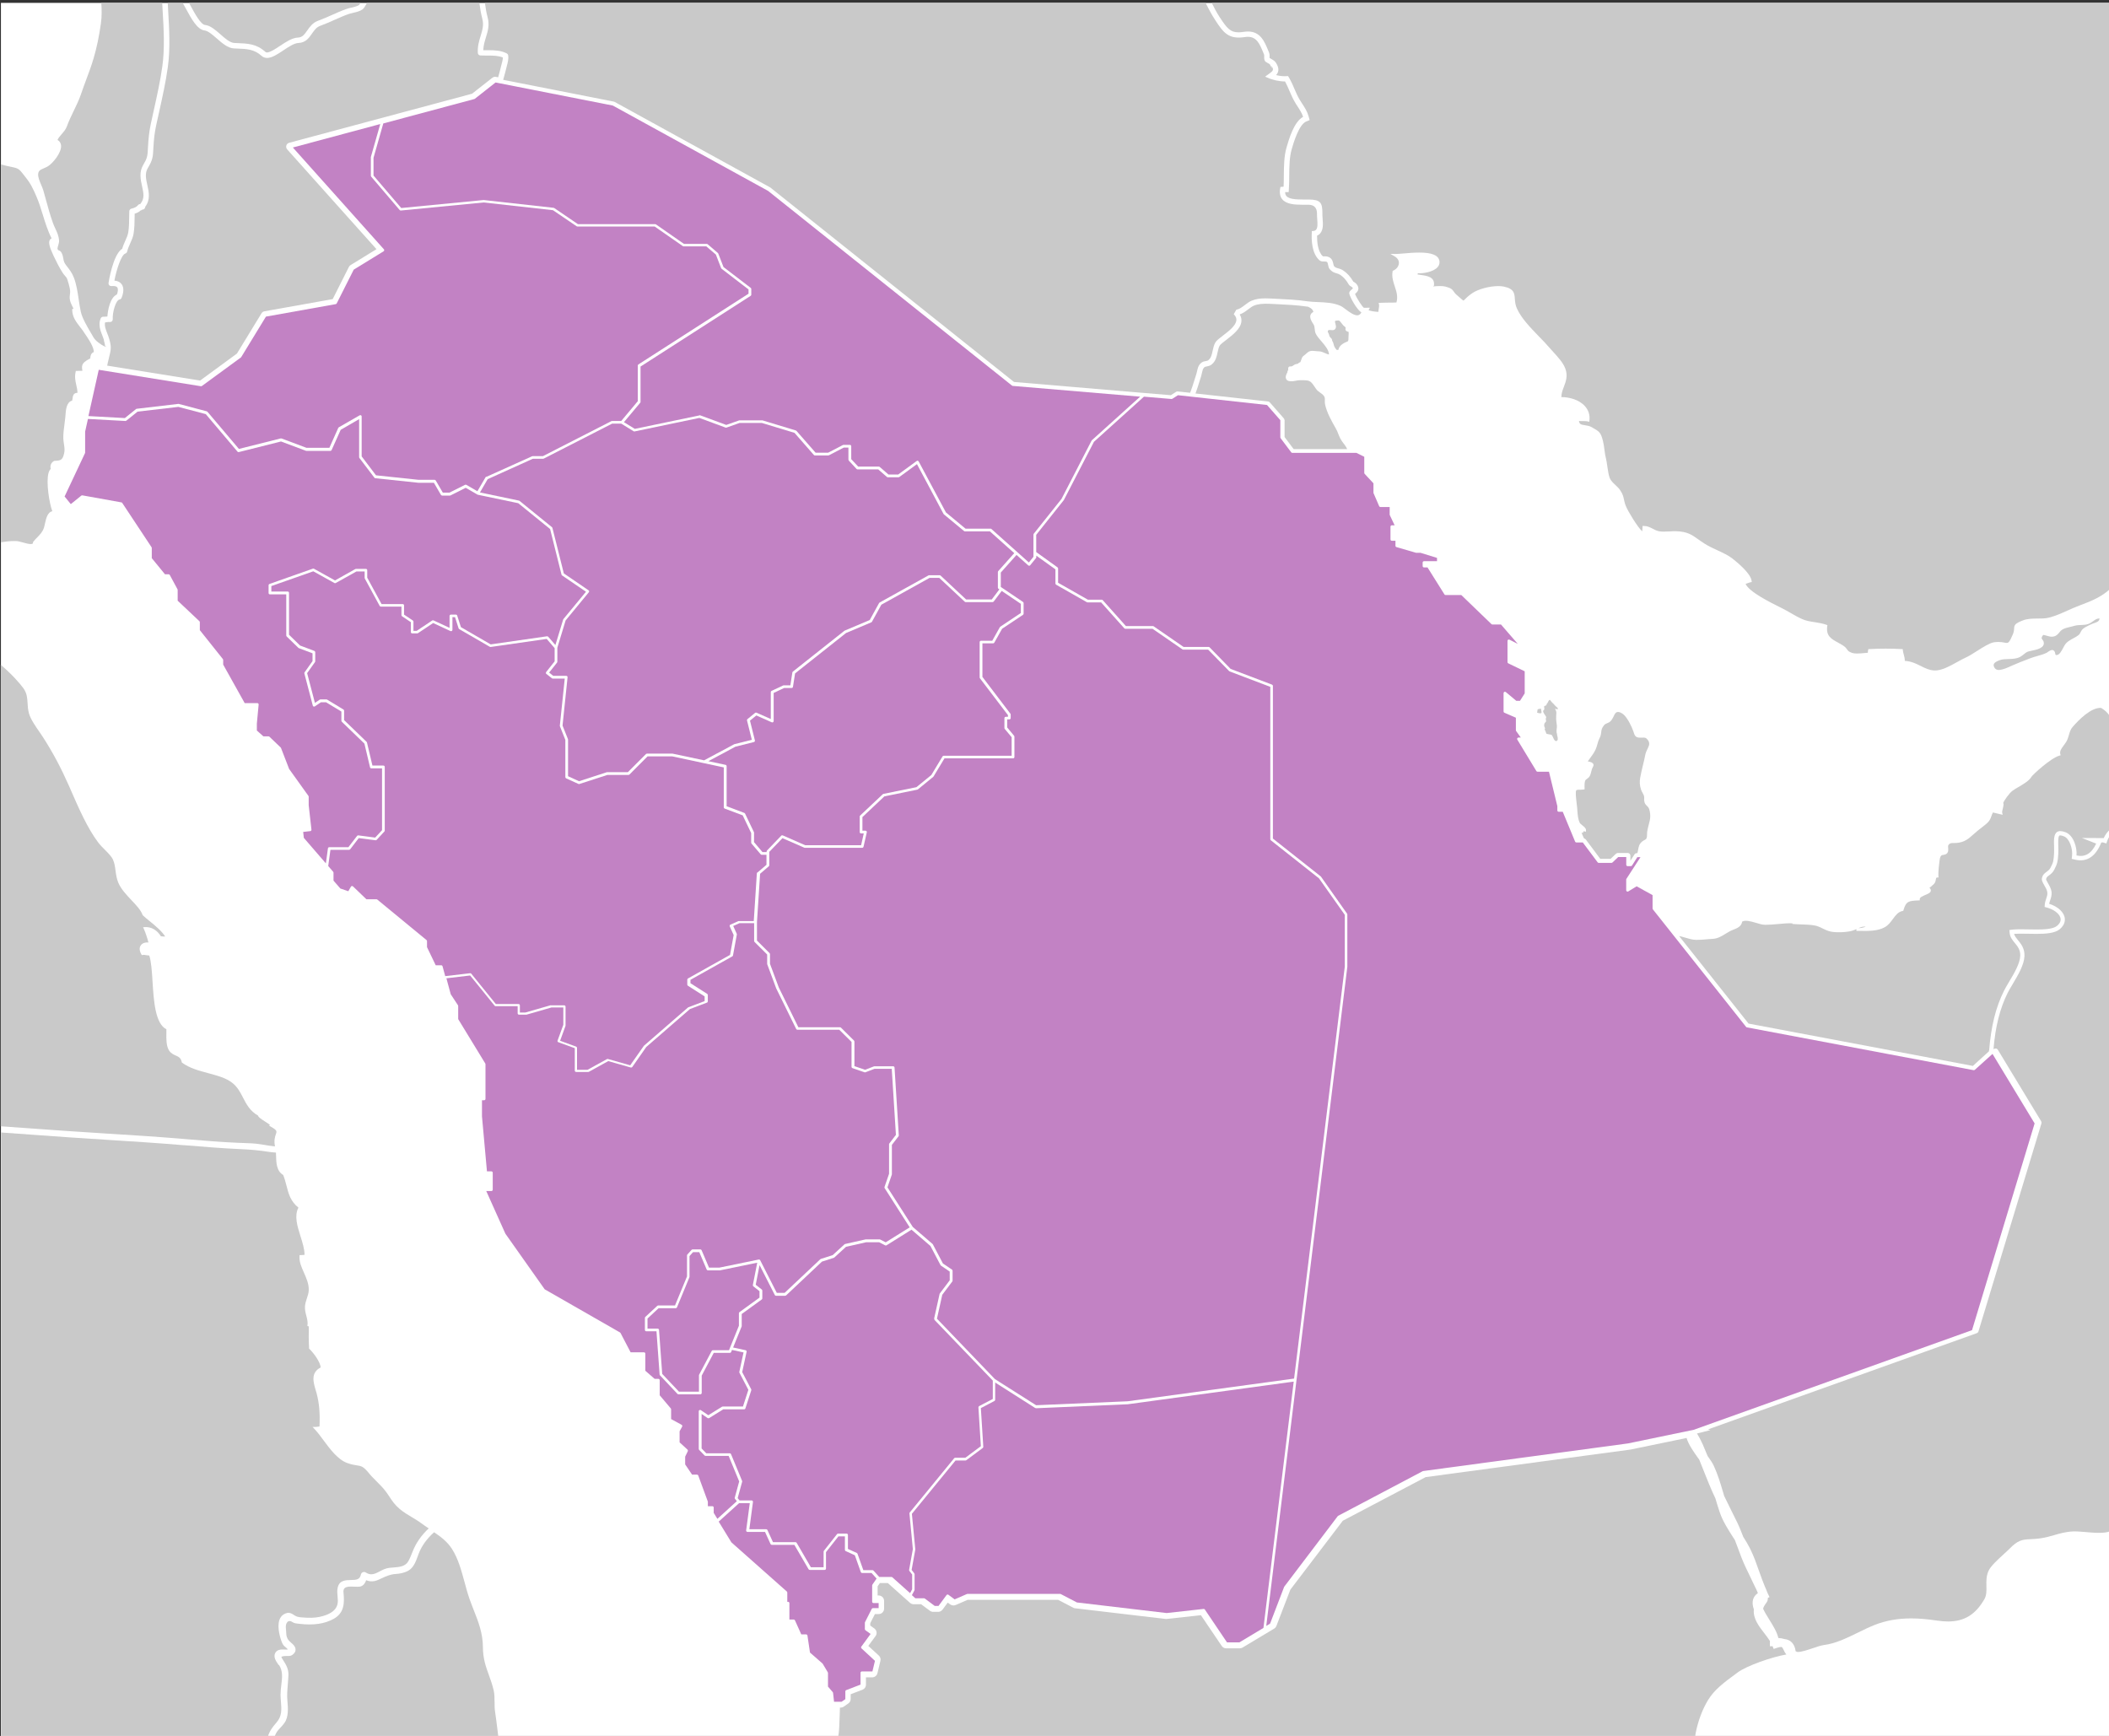
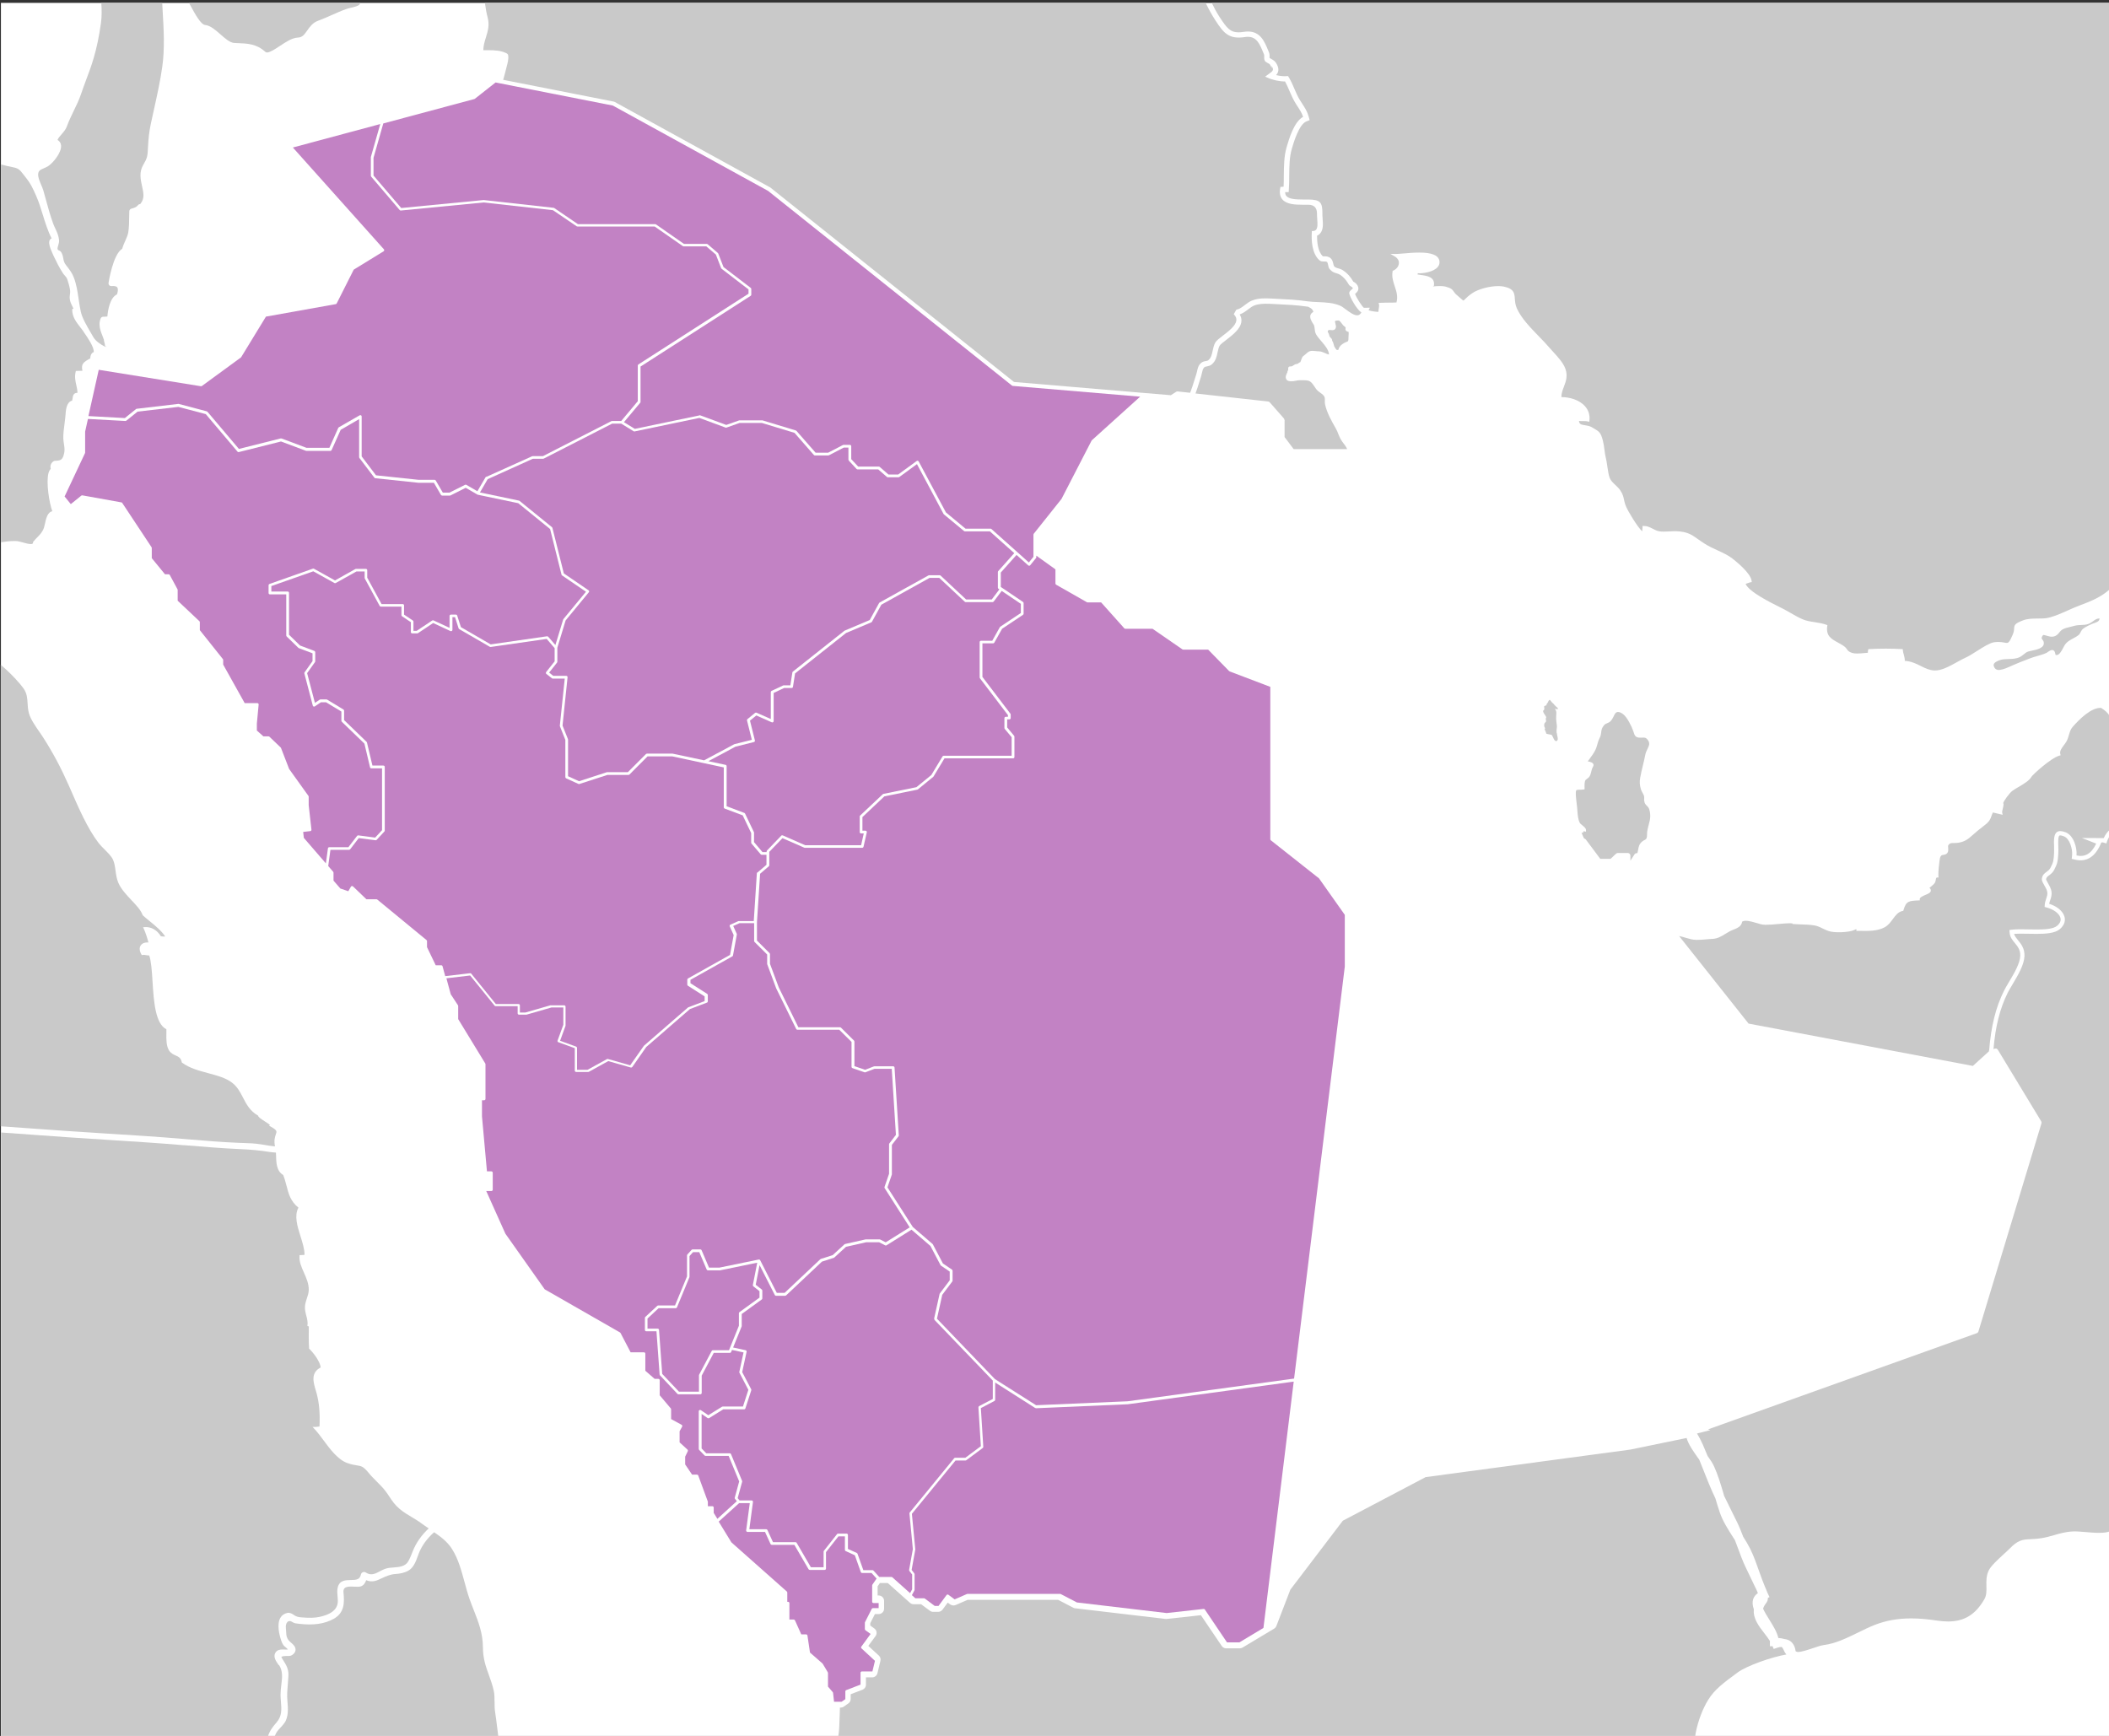
<svg xmlns="http://www.w3.org/2000/svg" id="Layer_1" data-name="Layer 1" viewBox="0 0 390.17 321.18">
  <rect x="0" y="0" width="390.17" height="321.18" fill="#333333" stroke="none" />
  <defs>
    <style>      .cls-1 {        fill: #1d649e;      }      .cls-2 {        fill: #c282c4;      }      .cls-3 {        fill: #c9c9c9;      }      .cls-4 {        fill: #fff;      }    </style>
  </defs>
  <rect class="cls-4" x=".17" y=".53" width="390.17" height="320.87" />
  <g>
    <path class="cls-2" d="M132.96,281.52l2.35,3.84,10.26,9.1c.05.05.08.12.08.19v1.71h.14c.14,0,.25.11.25.25v3.03h.8c.1,0,.19.06.23.15l1.17,2.6h.89c.12,0,.23.09.25.21l.47,3.15,2.3,2.01s.04.04.05.06l.94,1.57s.04.08.04.13v2.53l.88,1.02s.05.09.06.14l.18,1.64h1.4l.69-.48v-1.44c0-.1.06-.2.16-.23l2.65-1.02v-2.19c0-.14.11-.25.25-.25h1.95l.47-1.96-2.49-2.3c-.09-.09-.11-.23-.03-.33l1.71-2.34-.96-.7c-.06-.05-.1-.12-.1-.2v-1.18s0-.08.03-.11l1.24-2.45c.04-.08.13-.14.22-.14h1.06v-.94h-.95c-.14,0-.25-.11-.25-.25v-3.01c0-.05.02-.1.04-.14l.78-1.13-.93-1.03h-1.75c-.11,0-.2-.07-.24-.17l-1.1-3.11-1.69-.77c-.09-.04-.15-.13-.15-.23v-2.5h-1.2l-2.3,2.92v3.04c0,.14-.11.25-.25.25h-2.75c-.09,0-.17-.05-.22-.12l-2.63-4.52h-4.18c-.1,0-.19-.06-.23-.15l-1.02-2.24h-3.24c-.07,0-.14-.03-.19-.09-.05-.05-.07-.13-.06-.2l.67-5.04h-1.97l-3.06,2.77-.72.65Z" />
    <path class="cls-2" d="M172.8,244.02l1.02-4.6s.02-.07.04-.1l1.84-2.44v-1.62l-1.62-1.1s-.06-.05-.08-.09l-1.87-3.55-3.5-3.01-4.62,2.89c-.07.05-.17.05-.25.01l-1.11-.57h-2.43l-3.71.84-2.17,1.99s-.06.04-.09.05l-2.19.7-6.63,6.25s-.11.07-.17.07h-1.7c-.09,0-.18-.05-.22-.14l-2.82-5.54-.71,3.64,1.12.88c.06.05.1.12.1.2v1.44c0,.08-.04.16-.1.2l-3.71,2.69v2.23s0,.06-.02.09l-1.57,3.88,2.3.5c.06.01.12.05.16.11.04.06.05.12.03.19l-.81,3.75,1.66,3.17c.03.06.04.13.02.19l-1.09,3.36c-.03.1-.13.17-.24.17h-3.86l-2.61,1.62c-.08.05-.19.05-.27,0l-1.12-.77v6.39l.86.89h4.35c.1,0,.19.06.23.15l2.05,4.96c.02.05.02.11.01.16l-.83,3.03.34.42h2.24c.07,0,.14.03.19.09.05.05.07.13.06.2l-.67,5.04h3.12c.1,0,.19.06.23.15l1.02,2.24h4.16c.09,0,.17.05.22.12l2.63,4.52h2.36v-2.88c0-.06.02-.11.05-.15l2.43-3.09c.05-.06.12-.1.2-.1h1.57c.14,0,.25.11.25.25v2.59l1.64.74c.06.03.11.08.13.14l1.08,3.04h1.68c.07,0,.14.03.19.08l1.07,1.18h2.25c.06,0,.12.02.17.06l3.29,2.94.38-.72v-2.73l-.51-.66c-.04-.06-.06-.13-.05-.2l.69-3.83-.63-6.61c0-.07.01-.13.06-.18l8.21-10.03c.05-.06.12-.09.19-.09h1.88l2.87-2.14-.45-7.18c0-.1.05-.19.13-.24l2.53-1.32v-3.4l-10.75-11.19c-.06-.06-.08-.15-.06-.23Z" />
    <path class="cls-1" d="M156.8,286.57l1.64.74c.06.03.11.08.13.14-.02-.06-.07-.12-.13-.14l-1.64-.74Z" />
    <path class="cls-2" d="M191.6,260.51h-.01s-.09-.01-.13-.04l-7.35-4.68v3.19c0,.09-.05.18-.13.22l-2.52,1.32.45,7.16c0,.08-.03.17-.1.22l-3.05,2.27s-.1.05-.15.05h-1.84l-8.07,9.86.63,6.55s0,.05,0,.07l-.68,3.76.5.64s.05.1.05.15v2.88s-.01.08-.03.12l-.47.88.64.58h1.61c.05,0,.11.02.15.05l1.82,1.36h.71l1.48-2.01c.08-.11.24-.13.35-.05l1.15.85,2.27-.99s.07-.02.1-.02h17.15s.08,0,.12.03l2.98,1.55,16.6,1.96,6.84-.76c.1-.01.18.03.23.11l4.1,6.08h2.29l4.45-2.68,1.41-11.48,4.19-34.09-30.69,4.19-17.03.74Z" />
-     <path class="cls-2" d="M195.75,105.22v2.6l5.51,3.13h2.55c.07,0,.14.03.19.08l4.29,4.8h4.99c.05,0,.1.02.14.04l5.54,3.82h4.64c.07,0,.13.03.18.08l3.89,3.99,7.66,2.91c.1.04.16.13.16.23v28.25l8.84,6.99s.04.03.05.05l4.83,6.85s.05.09.05.14v9.69l-9.4,76.44-4.29,34.88-1.31,10.63.71-.43,2.59-6.77s.02-.04.03-.06l9.89-13.04s.05-.05.08-.07l15.63-8.25s.05-.02.08-.03l37.89-5.11,12.17-2.52,51.5-18.44,11.58-38.25-7.79-12.86-3.28,2.95c-.06.05-.14.07-.21.06l-41.95-7.92c-.06-.01-.11-.04-.15-.09l-17.25-21.75s-.05-.1-.05-.16v-2.47l-2.95-1.63-1.55.95c-.08.05-.17.05-.25,0-.08-.04-.13-.13-.13-.22v-1.97s.01-.1.04-.14l2.6-4.01h-.58l-.98,1.54c-.05.07-.13.12-.21.12h-.61c-.14,0-.25-.11-.25-.25v-1.43h-1.49l-1.07,1.01s-.11.07-.17.07h-2.36c-.08,0-.15-.04-.2-.1l-2.75-3.68h-1.19c-.1,0-.19-.06-.23-.15l-2.29-5.53h-.75c-.14,0-.25-.11-.25-.25v-.79l-1.55-6.37h-2.12c-.09,0-.17-.05-.21-.12l-3.53-5.82c-.05-.08-.05-.17,0-.25.04-.08.13-.13.22-.13h.43l-.86-1.2s-.05-.09-.05-.15v-2.32l-2.13-.92c-.09-.04-.15-.13-.15-.23v-3.4c0-.1.06-.19.14-.23.09-.04.19-.03.27.03l1.94,1.62h.69l.87-1.37v-4.09l-3.04-1.47c-.09-.04-.14-.13-.14-.23v-3.93c0-.09.04-.17.12-.21.07-.05.17-.05.24-.01l1.55.79-3.12-3.6h-1.59c-.06,0-.13-.02-.17-.07l-5.58-5.38h-2.91c-.09,0-.17-.04-.21-.12l-3.13-4.99h-.65c-.14,0-.25-.11-.25-.25v-.65c0-.14.11-.25.25-.25h2.41v-.61l-3.04-.94h-.75s-.05,0-.07,0l-3.65-1.06c-.11-.03-.18-.13-.18-.24v-.93h-.67c-.14,0-.25-.11-.25-.25v-2.36c0-.14.11-.25.25-.25h.52l-.9-1.89s-.02-.07-.02-.11v-1.38h-1.71c-.1,0-.19-.06-.23-.15l-1.04-2.41s-.02-.06-.02-.1v-1.73l-1.63-1.75s-.07-.11-.07-.17v-2.99l-1.45-.72h-11.86c-.08,0-.15-.04-.2-.1l-1.97-2.62s-.05-.1-.05-.15v-3.18l-2.46-2.81-16.48-1.81-1.03.66s-.1.04-.16.04l-5.1-.43-9.25,8.35-5.57,10.78-5.11,6.43v3.19l3.94,2.83c.07.05.1.12.1.2Z" />
    <polygon class="cls-1" points="239.85 255.33 235.56 290.21 239.85 255.32 239.85 255.33" />
    <path class="cls-2" d="M129.39,76.83s.09,0,.14.01l4.83,1.78,2.38-.84s.05-.01.08-.01h4.19s.05,0,.07.01l6.14,1.86s.08.04.12.07l3.55,4.05h2.31l2.73-1.42s.08-.03.12-.03h1.18c.14,0,.25.11.25.25v2.39l1.29,1.38h3.82c.06,0,.12.02.16.06l1.61,1.4h1.81l3.42-2.5c.06-.04.13-.06.2-.04.07.02.13.06.17.13l5.04,9.43,3.62,3h4.62c.06,0,.12.02.17.06l4.77,4.26,2.16,1.94.85-1.05v-4.1c0-.06.02-.11.05-.16l5.14-6.45,5.56-10.78s.03-.05.05-.07l8.94-8.07-23.57-1.99s-.1-.02-.13-.05l-45.13-36.03-28.73-15.79-21.69-4.27-3.82,3.01s-.06.04-.09.05l-16.86,4.52-1.81,6.36v3.28l5.13,6.01,15.25-1.48,12.94,1.44s.08.02.11.04l4.38,2.98h14.29c.05,0,.1.02.14.04l5.2,3.62h4.22c.06,0,.12.02.16.06l1.89,1.62s.06.06.07.1l.97,2.5,5.04,3.86c.06.05.1.12.1.2v1.05c0,.08-.04.16-.11.21l-20.38,13.09v6.54c0,.06-.02.12-.06.16l-3.01,3.59,2.01,1.24,11.95-2.49Z" />
    <path class="cls-1" d="M191.26,98.75s-.05.1-.05.16c0-.06.02-.11.05-.16l5.14-6.45,5.56-10.78-5.56,10.78-5.14,6.45Z" />
    <path class="cls-2" d="M89.97,88.23l8.48-3.82s.07-.02.1-.02h1.9l12.65-6.47s.07-.03.11-.03h1.72l3.06-3.66v-6.59c0-.09.04-.16.11-.21l20.38-13.09v-.79l-4.99-3.83s-.06-.07-.08-.11l-.97-2.51-1.77-1.52h-4.21c-.05,0-.1-.02-.14-.05l-5.2-3.62h-14.29c-.05,0-.1-.02-.14-.04l-4.39-2.98-12.82-1.43-15.33,1.49c-.08,0-.16-.02-.21-.09l-5.27-6.18s-.06-.1-.06-.16v-3.4s0-.05,0-.07l1.74-6.1-16.17,4.34,16.84,18.83c.05.06.07.13.06.2-.01.07-.05.14-.12.18l-5.52,3.39-3.15,6.25c-.04.07-.1.12-.18.13l-12.91,2.31-4.58,7.5s-.04.05-.07.07l-7.19,5.26c-.05.04-.12.05-.19.05l-18.9-3.04-1.91,8.56,6.74.37,2.07-1.67s.08-.05.13-.05l7.67-.9s.06,0,.09,0l5.19,1.37s.09.04.13.08l5.82,6.88,7.72-1.94s.1,0,.15,0l4.62,1.73h4.25l1.64-3.68s.06-.09.1-.11l3.86-2.22c.08-.04.17-.04.25,0,.08.04.12.13.12.22v7.38l2.65,3.5,7.84.83h2.99c.09,0,.17.05.22.12l1.31,2.25h1.24l2.87-1.44c.08-.04.16-.03.24,0l2.05,1.19,1.52-2.61s.07-.08.11-.1Z" />
    <path class="cls-1" d="M73.94,38.88l-5.27-6.18s-.06-.1-.06-.16c0,.06.02.12.06.16l5.27,6.18Z" />
-     <polygon class="cls-1" points="114.94 77.88 118 74.23 114.94 77.88 114.94 77.88" />
    <polygon class="cls-1" points="138.5 53.56 133.5 49.73 138.5 53.56 138.5 53.56" />
    <path class="cls-2" d="M104.25,114.52l4.16-5.04-4.43-3.02c-.05-.03-.09-.09-.1-.15l-2.11-8.43-5.89-4.78-7.5-1.57s-.05-.02-.07-.03l-2.15-1.25-2.81,1.41s-.07.03-.11.03h-1.44c-.09,0-.17-.05-.22-.12l-1.31-2.25h-2.87l-7.97-.84c-.07,0-.13-.04-.17-.1l-2.77-3.65s-.05-.1-.05-.15v-7.03l-3.41,1.97-1.68,3.75c-.04.09-.13.15-.23.15h-4.45s-.06,0-.09-.02l-4.59-1.72-7.8,1.96c-.09.02-.19,0-.25-.08l-5.87-6.94-5.07-1.34-7.55.88-2.09,1.68s-.11.07-.17.05l-6.92-.38-.52,2.34v3.87s0,.07-.02.11l-3.78,8.03,1.15,1.41,1.94-1.57c.06-.05.13-.06.2-.05l7.22,1.3c.07.01.13.05.16.11l5.42,8.19s.04.09.04.14v1.88l2.44,2.98h.67c.09,0,.18.05.22.13l1.43,2.65s.03.08.03.12v1.99l4.02,3.79c.05.05.08.11.08.18v1.48l4.27,5.36s.05.1.05.16v.85l3.98,7.13h2.34c.07,0,.14.03.18.08.05.05.07.12.06.19l-.33,3.52v1.28s1.21,1.08,1.21,1.08h.95c.06,0,.13.02.17.07l2.08,1.99s.05.06.06.09l1.5,3.88,3.57,4.98s.05.09.05.15v1.57l.51,4.53c0,.07-.01.13-.05.18-.04.05-.1.09-.17.09l-1.31.15.12,1.1,4.08,4.72.38-2.78c.02-.12.12-.22.25-.22h3.54l1.6-2.08c.05-.07.14-.11.23-.1l3.12.41,1.27-1.37v-11.44h-1.98c-.12,0-.22-.08-.24-.19l-1.04-4.39-4.18-4.04s-.08-.11-.08-.18v-1.71l-2.84-1.72h-.94l-1.13.76c-.07.05-.15.05-.23.03-.08-.03-.13-.09-.15-.17l-1.56-5.95c-.02-.07,0-.15.04-.21l1.47-2.07v-1.45l-2.53-.95s-.06-.03-.09-.06l-2.16-2.1s-.08-.11-.08-.18v-7.61h-3.02c-.14,0-.25-.11-.25-.25v-1.44c0-.11.07-.2.17-.24l8.03-2.83c.07-.02.14-.02.2.02l3.89,2.16,3.76-2.11s.08-.03.12-.03h1.83c.14,0,.25.11.25.25v1.38l2.65,4.88h3.91c.14,0,.25.11.25.25v1.7l1.63,1.09c.07.05.11.12.11.21v1.71h.59l2.88-1.92c.07-.05.16-.06.24-.02l2.97,1.38v-2.2c0-.14.11-.25.25-.25h.92c.11,0,.21.07.24.17l.69,2.15,5.51,3.19,10.41-1.5c.08,0,.17.02.23.08l1.33,1.54,1.43-4.7s.03-.06.05-.09Z" />
    <path class="cls-2" d="M140.2,161.37l1.6-1.37v-1.85h-.88c-.07,0-.14-.03-.19-.09l-1.7-1.99s-.06-.1-.06-.16v-1.78l-1.57-3.28-3.34-1.25c-.1-.04-.16-.13-.16-.23v-7.39l-3.65-.78h0l-5.89-1.26h-4.56s-3.35,3.36-3.35,3.36c-.05.05-.11.07-.18.07h-3.89l-5.19,1.68s-.05.01-.08.01c-.04,0-.07,0-.1-.02l-2.27-1.03c-.09-.04-.15-.13-.15-.23v-6.89l-1-2.51s-.02-.08-.02-.12l.91-8.71h-2.21c-.06,0-.11-.02-.16-.05l-1.03-.81c-.05-.04-.09-.1-.09-.17,0-.07.01-.13.05-.18l1.57-1.98v-2.44l-1.47-1.71-10.36,1.49c-.06,0-.11,0-.16-.03l-5.67-3.28c-.05-.03-.09-.08-.11-.14l-.66-2.07h-.48v2.35c0,.09-.04.16-.12.21-.07.05-.16.05-.24.02l-3.2-1.49-2.82,1.88s-.09.04-.14.04h-.92c-.14,0-.25-.11-.25-.25v-1.83l-1.63-1.09c-.07-.05-.11-.12-.11-.21v-1.58h-3.81c-.09,0-.18-.05-.22-.13l-2.75-5.06s-.03-.08-.03-.12v-1.19h-1.52l-3.83,2.14c-.08.04-.17.04-.24,0l-3.91-2.17-7.76,2.73v1.01h3.02c.14,0,.25.11.25.25v7.75l2.04,1.99,2.65,1c.1.04.16.13.16.23v1.7c0,.05-.02.1-.05.14l-1.45,2.04,1.44,5.5.9-.6s.09-.04.14-.04h1.09s.09.01.13.04l3.02,1.83c.07.05.12.13.12.21v1.75l4.16,4.02s.06.08.07.12l1.01,4.27h2.03c.14,0,.25.11.25.25v11.78c0,.06-.02.12-.07.17l-1.42,1.54c-.06.06-.14.09-.22.08l-3.1-.4-1.59,2.07c-.05.06-.12.1-.2.1h-3.45l-.41,3,.92,1.06s.06.1.06.16v1.48l1.27,1.46,1.47.5.48-.84c.04-.07.1-.11.18-.12.07-.01.15.01.21.07l2.48,2.38h1.86c.06,0,.11.02.16.06l9.1,7.49c.06.05.09.12.09.19v1.12l1.61,3.35h1.02c.11,0,.21.08.24.18l.5,1.83,4.6-.54c.09-.01.17.02.22.09l4.54,5.61h4.2c.14,0,.25.11.25.25v1.32h1.02l4.62-1.33s.05,0,.07,0h2.49c.14,0,.25.11.25.25v3.5s0,.06-.02.09l-.99,2.72,2.97,1.08c.1.04.16.13.16.23v4.07h1.93l3.61-1.99c.06-.03.12-.04.19-.02l4.11,1.17,2.53-3.61,8.15-7.08s.05-.03.07-.04l3.02-1.15v-.87l-3.09-1.97c-.07-.05-.12-.13-.12-.21v-.92c0-.09.05-.17.13-.22l7.78-4.36.67-3.67-.72-1.6c-.06-.13,0-.27.13-.33l1.43-.64s.07-.02.1-.02h2.78l.57-8.82c0-.07.04-.13.09-.17Z" />
    <path class="cls-2" d="M135.91,277.17l.84-3.08-1.95-4.73h-4.28c-.07,0-.13-.03-.18-.08l-1-1.03s-.07-.11-.07-.17v-6.97c0-.09.05-.18.13-.22.08-.04.18-.04.26.01l1.38.94,2.53-1.57s.08-.04.13-.04h3.75l1-3.09-1.65-3.16c-.03-.05-.04-.11-.02-.17l.78-3.59-2.14-.46-.15.38c-.04.09-.13.16-.23.16h-2.99l-2.23,4.21v3.21c0,.14-.11.25-.25.25h-4.06c-.07,0-.13-.03-.18-.08l-3.23-3.43s-.06-.1-.07-.15l-.58-8h-1.89c-.14,0-.25-.11-.25-.25v-2.23c0-.07.03-.14.08-.18l2.21-2.05s.11-.07.17-.07h3.11l2.22-5.37v-3.88c0-.06.02-.12.06-.17l.79-.87c.05-.05.11-.08.18-.08h1.44c.1,0,.19.06.23.15l1.37,3.22h1.93l7.28-1.5s0,0,0,0c0,0,0,0,0,0,0,0,.02,0,.02,0,.04,0,.07,0,.1.02,0,0,.01,0,.02,0,0,0,.01.01.02.02.01,0,.03.01.04.02.01.01.02.03.03.04,0,0,.02.01.02.02l3.08,6.05h1.45l6.6-6.22s.06-.04.1-.06l2.19-.7,2.18-2s.07-.05.11-.06l3.83-.86h2.54s.08,0,.11.02l1.04.53,4.44-2.77-4.63-7.25c-.04-.06-.05-.14-.03-.22l.84-2.44v-5.46c0-.06.02-.11.05-.15l1.22-1.59-.77-12.22h-3.2l-1.67.64c-.06.02-.12.02-.17,0l-2.23-.77c-.1-.04-.17-.13-.17-.24v-4.61l-2.27-2.25h-7.75c-.1,0-.18-.05-.22-.14l-3.7-7.52-1.65-4.44s-.02-.06-.02-.09v-1.73l-2.34-2.33s-.07-.11-.07-.18v-3.29h-2.71l-1.16.52.65,1.44s.03.1.02.15l-.71,3.86c-.01.07-.06.14-.12.17l-7.75,4.34v.63l3.09,1.97c.07.05.12.13.12.21v1.18c0,.1-.06.2-.16.23l-3.14,1.19-8.08,7.01-2.59,3.71c-.05.07-.13.1-.21.1-.02,0-.04,0-.06,0l-4.18-1.19-3.58,1.98s-.08.03-.12.03h-2.24c-.14,0-.25-.11-.25-.25v-4.15l-3.04-1.1c-.06-.02-.11-.07-.14-.13-.03-.06-.03-.13,0-.19l1.06-2.91v-3.2h-2.2l-4.62,1.33s-.05,0-.07,0h-1.31c-.14,0-.25-.11-.25-.25v-1.32h-4.07c-.08,0-.15-.03-.19-.09l-4.53-5.59-4.39.52.8,2.95,1.34,2.04s.04.09.04.14v2.42l5.01,8.21s.04.08.04.13v6.42c0,.14-.11.25-.25.25h-.4v2.98l.92,10.18h.82c.14,0,.25.11.25.25v3.14c0,.14-.11.25-.25.25h-.95l3.54,7.89,7.27,10.29,13.93,7.98s.08.06.1.1l1.87,3.58h2.47c.14,0,.25.11.25.25v3.16l1.72,1.5h.69c.14,0,.25.11.25.25v2.79l2.05,2.43s.06.1.06.16v1.81l1.94,1.06c.06.03.1.09.12.15.02.06.01.13-.02.19l-.47.86v2.05l1.46,1.34c.08.07.1.19.06.29l-.49,1.01v1.44l1.28,1.89h.91c.1,0,.2.07.23.16l1.76,4.79s.02.06.02.09v.8h.83c.14,0,.25.11.25.25v.98l.68,1.11,3.6-3.27-.34-.43c-.05-.06-.07-.15-.05-.22Z" />
    <path class="cls-1" d="M140.36,233.04s0,0,0,0c0,0,.02,0,.03,0,0,0-.02,0-.02,0Z" />
    <path class="cls-1" d="M140.62,233.17s-.02-.01-.02-.02c0,0,0,0,0,0,0,0,.02.01.02.02Z" />
    <path class="cls-1" d="M140.53,233.08s-.01-.02-.02-.02c0,0,0,.01.02.02,0,0,0,0,0,0Z" />
    <path class="cls-1" d="M116.76,197.58s-.04,0-.06,0l-4.18-1.19,4.18,1.19s.04,0,.06,0Z" />
    <path class="cls-2" d="M185.13,108.58l.28.19,3.85,2.6c.07.05.11.12.11.21v1.96c0,.08-.04.16-.11.21l-3.87,2.58-1.44,2.57c-.04.08-.13.13-.22.13h-1.98v6.21l5.18,6.81s.05.1.05.15v.65c0,.14-.11.25-.25.25h-.4v1.49l1.28,1.54s.06.1.06.16v3.77c0,.14-.11.25-.25.25h-12.69l-2.02,3.35s-.03.05-.06.07l-2.84,2.32s-.07.04-.11.05l-6.09,1.24-4.06,3.83v2.52h.56c.08,0,.15.03.2.09.05.06.07.14.05.21l-.61,2.68c-.03.11-.13.19-.24.19h-10.61s-.07,0-.1-.02l-4.04-1.77-2.44,2.54v2.48c0,.07-.03.14-.09.19l-1.61,1.38-.58,8.94v3.42l2.34,2.33s.07.11.07.18v1.79l1.63,4.38,3.62,7.36h7.7c.07,0,.13.03.18.07l2.42,2.4s.07.11.07.18v4.54l1.97.68,1.63-.63s.06-.02.09-.02h3.48c.13,0,.24.1.25.23l.79,12.55c0,.06-.01.12-.05.17l-1.23,1.59v5.42s0,.06-.01.08l-.81,2.36,4.69,7.33,3.65,3.14s.04.05.06.07l1.86,3.54,1.68,1.14c.07.05.11.12.11.21v1.83c0,.05-.02.11-.05.15l-1.86,2.47-.98,4.42,10.7,11.15,7.64,4.86,16.93-.73,30.8-4.2,9.38-76.22v-9.58s-4.77-6.75-4.77-6.75l-8.91-7.04c-.06-.05-.1-.12-.1-.2v-28.19l-7.55-2.87s-.06-.03-.09-.06l-3.86-3.96h-4.61c-.05,0-.1-.02-.14-.04l-5.54-3.82h-5.03c-.07,0-.14-.03-.19-.08l-4.29-4.8h-2.51s-.09-.01-.12-.03l-5.69-3.24c-.08-.04-.13-.13-.13-.22v-2.62l-3.54-2.54v.3c0,.06-.02.11-.06.16l-1.07,1.32c-.04.05-.11.09-.17.09,0,0-.01,0-.02,0-.06,0-.12-.02-.17-.06l-2.17-1.94-2.91,3.26v2.65Z" />
    <polygon class="cls-1" points="184.03 255.16 191.66 260 184.01 255.14 184.03 255.16" />
    <path class="cls-1" d="M227.44,124.22s-.06-.03-.09-.06l-3.86-3.95,3.86,3.96s.06.05.09.06Z" />
    <rect class="cls-1" x="205.67" y="216.96" width="76.79" height="0" transform="translate(-1.07 432.72) rotate(-82.99)" />
    <path class="cls-1" d="M190.4,104.67c-.06,0-.14-.02-.19-.06.05.04.11.06.17.06,0,0,.01,0,.02,0Z" />
    <polygon class="cls-1" points="188.04 102.67 188.04 102.67 190.22 104.61 188.04 102.67" />
    <polygon class="cls-1" points="140.02 170.63 140.02 174.04 140.02 170.62 140.02 170.63" />
    <path class="cls-2" d="M135.85,137.69l3.24-.82-.89-3.57c-.02-.09,0-.19.08-.25l1.42-1.16c.07-.06.17-.07.26-.03l2.64,1.17v-4.98c0-.1.06-.19.14-.23l2.14-1s.07-.02.11-.02h1.23l.37-2.38c0-.06.04-.12.09-.16l9.54-7.56s.04-.03.06-.03l4.62-1.95,1.73-3.14s.06-.08.1-.1l9.04-5.02s.08-.03.12-.03h1.96c.06,0,.12.02.17.07l4.71,4.41h4.75l1.41-1.87-.17-.11c-.07-.05-.11-.12-.11-.21v-2.88c0-.06.02-.12.06-.17l2.97-3.33-4.51-4.03h-4.62c-.06,0-.11-.02-.16-.06l-3.73-3.09s-.05-.05-.06-.07l-4.92-9.22-3.26,2.38s-.09.05-.15.05h-1.99c-.06,0-.12-.02-.16-.06l-1.61-1.4h-3.83c-.07,0-.14-.03-.18-.08l-1.43-1.54s-.07-.11-.07-.17v-2.24h-.87l-2.73,1.42s-.08.03-.12.03h-2.49c-.07,0-.14-.03-.19-.09l-3.58-4.09-6.04-1.83h-4.11l-2.43.86c-.05.02-.11.02-.17,0l-4.85-1.79-11.98,2.5c-.06.01-.13,0-.18-.03l-2.28-1.41h-1.7l-12.65,6.47s-.07.03-.11.03h-1.91l-8.35,3.77-1.43,2.46,7.22,1.51s.08.03.11.05l6,4.87s.07.08.08.13l2.11,8.42,4.57,3.12c.06.04.1.1.11.17,0,.07,0,.14-.05.19l-4.3,5.22-1.53,5.05v2.58c0,.06-.02.11-.05.16l-1.47,1.86.76.6h2.4c.07,0,.14.03.19.08.05.05.07.12.06.19l-.93,8.93,1,2.5s.02.06.02.09v6.78l2.03.93,5.14-1.67s.05-.01.08-.01h3.82l3.35-3.36s.11-.07.18-.07h4.72l5.85,1.24,5.58-2.98Z" />
    <path class="cls-1" d="M158.48,86.76l-1.43-1.54s-.07-.11-.07-.17c0,.06.02.12.07.17l1.43,1.54Z" />
    <polygon class="cls-1" points="187.67 102.33 183.16 98.3 187.67 102.33 187.67 102.33" />
    <polygon class="cls-1" points="184.7 105.66 187.67 102.33 187.67 102.33 184.7 105.66" />
    <path class="cls-2" d="M133.12,235.04h-2.15c-.1,0-.19-.06-.23-.15l-1.37-3.22h-1.16l-.65.72v3.83s0,.07-.02.1l-2.3,5.57c-.04.09-.13.15-.23.15h-3.17l-2.05,1.91v1.87h1.88c.13,0,.24.1.25.23l.59,8.14,3.1,3.29h3.7v-3.02s0-.08.03-.12l2.33-4.4c.04-.08.13-.13.22-.13h2.98l.17-.42,1.66-4.11v-2.31c0-.08.04-.16.1-.2l3.71-2.69v-1.19l-1.14-.9c-.07-.06-.11-.15-.09-.24l.81-4.13-1.52.31-5.44,1.12Z" />
    <polygon class="cls-1" points="135.02 249.38 136.69 245.27 135.02 249.38 135.02 249.38" />
    <polygon class="cls-1" points="134.85 249.8 135.02 249.38 135.02 249.38 134.85 249.8" />
    <polygon class="cls-1" points="135.02 249.38 135.02 249.38 135.02 249.38 135.02 249.38" />
    <path class="cls-2" d="M183.82,111.3c-.05.06-.12.1-.2.1h-4.97c-.06,0-.12-.02-.17-.07l-4.71-4.41h-1.8l-8.92,4.96-1.73,3.15s-.07.09-.12.11l-4.67,1.97-9.44,7.48-.39,2.49c-.02.12-.12.21-.25.21h-1.38l-1.94.91v5.21c0,.08-.04.16-.11.21-.07.05-.16.05-.24.02l-2.85-1.27-1.18.96.91,3.66c.03.13-.05.27-.18.3l-3.43.86-5,2.68,3.18.68c.12.02.2.13.2.24v7.42l3.27,1.23c.06.02.11.07.14.13l1.64,3.43s.02.07.02.11v1.74l1.56,1.84h.77v-.12c0-.06.02-.13.07-.17l2.63-2.74c.07-.08.18-.1.28-.06l4.15,1.82h10.35l.49-2.18h-.5c-.14,0-.25-.11-.25-.25v-2.88c0-.07.03-.13.08-.18l4.19-3.95s.08-.05.12-.06l6.1-1.24,2.76-2.25,2.07-3.44c.04-.08.13-.12.21-.12h12.58v-3.43l-1.28-1.54s-.06-.1-.06-.16v-1.83c0-.14.11-.25.25-.25h.4v-.32l-5.18-6.81s-.05-.1-.05-.15v-6.54c0-.14.11-.25.25-.25h2.08l1.4-2.5s.05-.06.08-.09l3.81-2.54v-1.7l-3.54-2.39-1.5,1.99Z" />
  </g>
  <g>
    <path class="cls-3" d="M237.65,77.82v3.04l1.68,2.23h9.9c-.11-.25-.23-.46-.39-.68l-.22-.3c-.23-.3-.47-.61-.63-.92-.16-.3-.28-.61-.4-.9-.12-.32-.25-.65-.44-.98-.79-1.38-1.68-2.95-2.01-4.49-.06-.27-.05-.51-.04-.73.01-.4.02-.69-.32-1.01-.16-.16-.33-.27-.5-.4-.29-.2-.59-.41-.85-.79l-.14-.21c-.88-1.29-.92-1.34-2.7-1.34-.36,0-.6.05-.85.1-.29.06-.6.12-1.07.09-.46-.03-.65-.24-.73-.41-.21-.42.08-.98.23-1.23-.02-.18.08-.34.16-.45l-.02-.12c0-.14,0-.3.1-.42.11-.11.25-.11.31-.11h.11c.07,0,.15,0,.24-.05.09-.05.16-.1.23-.15.16-.11.32-.22.61-.25.16-.02.23-.07.32-.15.08-.07.18-.15.34-.19.03-.04.12-.29.17-.45.1-.3.19-.55.37-.67.17-.11.6-.49.75-.63.33-.31.7-.34.95-.34.17,0,.36.02.55.04.2.02.41.05.64.05.39,0,.77.17,1.14.33.26.12.51.23.73.26-.05-.86-.74-1.67-1.41-2.45-.37-.43-.72-.84-.96-1.25-.22-.38-.25-.74-.28-1.06-.03-.31-.05-.58-.23-.84-.39-.58-.72-1.19-.55-1.7.08-.24.26-.44.54-.58-.14-.54-.45-.69-1-.97h-.08c-.07-.01-.14-.02-.21-.03-1.75-.26-3.69-.35-5.56-.44l-1.21-.06c-1.24-.06-2.17.03-2.92.33-.34.13-.7.41-1.08.69-.48.37-.98.74-1.54.93l-.02.04c.25.41.35.84.3,1.29-.14,1.37-1.64,2.5-2.83,3.42-.47.36-1.05.8-1.17,1.01-.22.38-.31.82-.41,1.29-.16.75-.33,1.59-1.07,2.21-.32.26-.65.32-.91.37-.25.04-.38.07-.53.23-.22.24-.28.55-.37.95-.05.23-.1.46-.17.68-.11.33-.22.67-.33,1.04-.22.71-.44,1.42-.7,2.11l13.43,1.48c.12.01.24.07.32.17l2.59,2.95c.06.07.1.16.11.26,0,0,0,.02.01.02.02.05.04.1.04.17Z" />
    <path class="cls-3" d="M247.3,64.75c.09,0,.21-.01.31-.04.16-.93,1.26-1.36,1.68-1.53.17-.07.18-.31.18-.68,0-.17,0-.3.02-.44.02-.23.03-.48,0-.67-.17-.02-.39-.07-.51-.26-.09-.14-.06-.3-.04-.41,0-.03.01-.08.01-.1-.02-.07-.12-.16-.23-.24-.08-.07-.16-.13-.23-.2-.11-.12-.21-.25-.31-.39-.06-.08-.12-.16-.19-.24-.25-.3-.32-.27-.56-.24h-.1c-.28.03-.33.05-.34.12-.03.11.02.3.07.47.07.27.16.57.03.85-.07.15-.23.34-.57.34-.08,0-.17,0-.25-.02-.05,0-.09-.01-.13-.01h-.1c-.16-.01-.22-.05-.33.09q-.13.17-.02.35l.07.13c.07.12.11.25.14.37.04.15.08.28.17.38.03.04.07.08.11.11.11.11.31.29.27.57.17.17.23.46.29.69.03.12.06.25.09.31.24.46.4.63.49.69Z" />
    <path class="cls-3" d="M293.59,144.11c-.15.1-.26.17-.33.33-.11.24-.14.95-.11,1.37v.23s-.21.03-.21.03c-.24.04-.47.04-.67.04-.59,0-.73.02-.74.47-.02.67.07,1.37.15,2.04.04.29.07.58.1.86.02.18.03.37.04.55.06.76.11,1.54.43,2.19.07.15.3.33.5.49.33.27.65.52.66.85v.32s-.3-.07-.3-.07c-.07,0-.11,0-.15.01-.02,0-.03,0-.05,0v.24s-.25,0-.25,0c-.01,0-.04,0-.06.01.07.23.22.56.37.88l.08.18c.13.02.25.09.33.19l2.67,3.58h1.91l1-.94c.09-.09.22-.14.34-.14h1.83c.28,0,.5.22.5.5v.93l.75-1.17c.09-.14.25-.23.42-.23h.12c.06-.21.1-.4.13-.58.1-.64.22-1.16.8-1.61.15-.12.29-.19.4-.24.17-.09.26-.13.34-.3.11-.21.11-.48.12-.77,0-.18,0-.35.03-.52.06-.39.16-.79.26-1.17.15-.56.29-1.09.3-1.61.01-.53-.1-1.27-.33-1.62-.1-.15-.21-.26-.31-.36-.21-.2-.42-.41-.48-.93-.02-.14-.01-.27,0-.41,0-.16,0-.32-.03-.45-.05-.19-.16-.38-.27-.58-.11-.2-.23-.42-.3-.65-.24-.78-.28-1.37-.14-2.17.13-.76.32-1.51.49-2.24.16-.64.32-1.29.44-1.95.08-.43.26-.81.42-1.13.31-.65.52-1.08,0-1.73-.32-.4-.57-.37-1.03-.35h-.34c-.87.01-1.01-.42-1.2-1.02l-.04-.13c-.33-.99-1.09-2.45-1.76-3.08-.34-.32-.94-.65-1.34-.47-.24.1-.4.43-.56.77-.2.4-.42.86-.85,1.1-.16.09-.29.14-.41.19-.25.11-.39.16-.63.5-.32.45-.35.69-.41,1.17-.01.1-.03.21-.05.34-.05.31-.17.57-.29.82-.08.18-.16.34-.22.53l-.09.32c-.12.42-.24.86-.44,1.27-.27.56-.68,1.11-1.08,1.65-.11.14-.21.29-.31.43.43.07.92.19,1.05.54.07.18-.03.38-.19.68-.03.06-.06.11-.07.14-.06.17-.1.34-.14.51-.07.29-.14.6-.31.89-.14.23-.31.35-.47.46Z" />
    <path class="cls-3" d="M19.95,209.74c4.37.27,8.88.56,13.31.92l1.52.13c2.98.25,6.06.51,9.1.64.36.02.71.03,1.06.04,1.09.03,2.21.07,3.32.25l.51.08c.69.12,1.4.24,2.1.3-.22-1.14.01-1.81.17-2.25.19-.55.25-.72-.94-1.4l-.32-.19.16-.13c-.18-.17-.63-.45-.94-.65-.85-.55-1.21-.8-1.25-1.07-1.51-.85-2.16-2.11-2.79-3.33-.52-1.01-1.02-1.97-1.97-2.72-1.15-.92-2.75-1.34-4.45-1.8-1.69-.45-3.44-.92-4.82-1.92l-.08-.06-.02-.09c-.16-.78-.59-.97-1.12-1.21-.41-.18-.87-.39-1.21-.9-.55-.84-.53-2.14-.51-3.29,0-.23,0-.45,0-.66-2.06-1.04-2.33-5.16-2.56-8.8-.12-1.93-.24-3.76-.61-4.85-.18,0-.38-.03-.58-.06-.22-.04-.45-.08-.62-.04l-.18.03-.09-.16c-.34-.6-.39-1.17-.14-1.58.25-.43.78-.65,1.46-.59-.19-.75-.5-1.74-.84-2.5l-.15-.33.36-.02c1.16-.07,2.25.57,2.93,1.69.22.04.51.06.8.05-.63-1.01-1.89-2.04-2.92-2.88-.45-.37-.87-.71-1.2-1.02l-.07-.1c-.31-.88-1.15-1.77-2.04-2.71-.95-1.01-1.93-2.05-2.44-3.23-.31-.74-.42-1.51-.52-2.27-.1-.74-.2-1.43-.48-2.03-.27-.59-.9-1.21-1.5-1.82-.43-.43-.87-.87-1.21-1.32-1.98-2.6-3.66-6.45-5.01-9.55l-.41-.94c-1.47-3.33-2.96-6.14-4.86-9.09-.14-.22-.33-.5-.55-.81-.72-1.03-1.7-2.44-1.99-3.5-.19-.69-.23-1.31-.26-1.91-.06-.96-.11-1.8-.75-2.72-.59-.85-2.29-2.76-4.22-4.37v85.38c1.83.13,3.66.26,5.48.39,2.16.15,4.31.31,6.46.46,2.61.18,5.22.35,7.83.51Z" />
    <path class="cls-3" d="M15.48,61.39c-.19-.28-.41-.56-.63-.84-.72-.93-1.47-1.89-1.49-3.18v-.19s.18-.05.18-.05c.02,0,.04-.01.06-.01-.06-.14-.13-.28-.2-.42-.18-.36-.37-.74-.45-1.14-.1-.47-.05-.83-.01-1.14.03-.22.06-.43.03-.66-.06-.61-.35-1.58-.48-1.96-.12-.39-.27-.55-.46-.77-.12-.13-.25-.28-.4-.5-.64-.98-1.21-2.12-1.73-3.22l-.03-.07c-.73-1.53-.93-2.42-.65-2.87.06-.1.16-.21.33-.26-.71-1.39-1.18-2.92-1.64-4.4-.35-1.14-.71-2.31-1.18-3.38-.64-1.48-1.05-2.38-2.12-3.69-.14-.17-.26-.33-.37-.47-.52-.67-.78-1.01-1.71-1.2-.9-.18-1.64-.35-2.36-.55v69.91c.78-.12,1.6-.23,2.45-.23.15,0,.3,0,.45.01.28.01.66.12,1.11.24.51.14,1.1.31,1.51.31s.42-.16.42-.28v-.08s.05-.07.05-.07c.25-.32.51-.59.76-.84.47-.48.92-.93,1.21-1.74.06-.18.12-.45.18-.73.2-.93.47-2.18,1.37-2.33-.56-1.46-1.19-5.4-.7-7.1.1-.33.24-.58.41-.74-.2-.65.13-1.21.6-1.46l.11-.03c1.18-.04,1.46-.16,1.75-1.33.16-.62.07-1.18-.02-1.78-.06-.36-.11-.73-.12-1.13-.01-.84.12-1.79.23-2.63.06-.41.11-.81.14-1.17.01-.11.02-.23.03-.37.07-.99.17-2.46,1.24-2.73.03-.12.05-.26.07-.39.06-.44.14-1.05.88-1.05.01,0,.02,0,.03,0,0-.52-.12-.99-.22-1.45-.16-.72-.33-1.47-.12-2.41l.04-.19,1.22-.03c-.3-1.3.24-1.63,1.45-2.29.01-.36.09-.98.65-1.17.06-.94-1.13-2.66-1.72-3.51l-.15-.22Z" />
    <path class="cls-3" d="M329.59,304.71c-.26,0-.51.05-.79.15l-.66.22-.21-.51-.49.02v-.79c0-.06,0-.12,0-.19-.31-.49-.68-.98-1.04-1.44-.99-1.28-2.12-2.73-1.93-4.4-.26-.74-.3-1.36-.13-1.9.15-.45.44-.82.87-1.12-.04-.09-.08-.18-.11-.28l-.2-.45c-.1-.19-.18-.34-.25-.5-.39-.85-.8-1.69-1.22-2.55l-.39-.81c-.63-1.29-1.13-2.67-1.62-4-.11-.3-.22-.6-.34-.9l-.12-.32-.38-.59c-.92-1.44-1.87-2.93-2.41-4.51-.3-.88-.56-1.74-.82-2.62-.35-.74-.77-1.65-1.16-2.61-.28-.7-.56-1.38-.83-2.06l-.1-.25c-.3-.77-.6-1.51-.9-2.25l-.17-.23c-.84-1.18-1.8-2.52-2.17-3.77l-10.36,2.14-37.91,5.1-15.33,8.07-9.7,12.75-2.58,6.71c-.08.21-.23.38-.41.5l-5.86,3.51c-.16.09-.34.14-.52.14h-2.5c-.33,0-.64-.16-.83-.44l-3.85-5.69-6.4.7h-.08s-16.94-2-16.94-2l-.18-.08-2.8-1.46h-16.76l-2.22.96c-.3.13-.71.09-.99-.11l-.47-.34-.96,1.3c-.19.25-.49.41-.81.41h-.92c-.21,0-.42-.07-.59-.19l-1.64-1.22h-1.38c-.25,0-.48-.09-.67-.25l-4.12-3.67h-1.46l-.42.6v1.7h.2c.55,0,1,.45,1,1v1.44c0,.55-.45,1-1,1h-.7l-.86,1.69v.43l.76.55c.22.16.36.39.4.66.04.26-.02.52-.18.74l-1.34,1.82,1.95,1.79c.27.25.38.62.29.97l-.55,2.29c-.11.45-.51.77-.98.77h-1.15v1.36c0,.42-.25.78-.64.93l-2.18.83v.88c0,.33-.16.63-.43.82l-.86.6c-.17.12-.37.18-.58.18h-.12c0,.31-.02.62-.03.92-.02.33-.02.7-.04,1.09-.03,1-.06,2.13-.19,3-.02.16-.06.3-.09.43h158.56c.03-.28.07-.58.13-.86.43-2.16,1.26-4.34,2.27-5.99,1.18-1.93,2.87-3.18,5.21-4.9l.25-.19c1.73-1.27,6.36-2.88,9.02-3.33-.27-.32-.42-.65-.52-.88-.12-.26-.2-.42-.39-.53Z" />
    <path class="cls-3" d="M91.49,314.86c0-.72,0-1.4-.15-2.08-.26-1.12-.59-2.03-.91-2.91-.55-1.53-1.08-2.97-1.09-5.14-.02-2.57-.83-4.64-1.69-6.83-.27-.68-.54-1.37-.79-2.08-.35-1-.64-2.07-.92-3.11-.58-2.13-1.17-4.33-2.32-6.13-.85-1.34-2.09-2.27-3.31-3.09-1.32,1.17-2.3,2.52-2.84,3.94-.05.13-.1.26-.15.4-.35.98-.79,2.19-1.73,2.74-.81.47-1.66.59-2.38.64-1.04.07-1.79.42-2.65.82-.17.08-.34.16-.52.24-.83.37-1.53.4-2.3.09-.13.4-.42,1-1.05,1.16-.26.07-.67.06-1.15.04-.2,0-.41-.02-.61-.02-.63,0-1,.1-1.2.32-.16.17-.22.44-.18.8.18,1.85.19,3.75-1.84,4.86-1.67.92-3.69,1.22-6.35.91l-.17-.02c-.33-.03-.75-.07-1.05-.28-.4-.28-.76-.28-1,0-.22.25-.31.69-.25,1.14.03.2.04.42.05.64.01.33.03.67.12.94.18.53.42.75.76,1.04.13.12.27.24.42.39.52.52.58,1.16.16,1.61-.23.25-.46.46-.9.49h-.19c-.09,0-.2,0-.33,0-.8,0-.9.17-.91.18-.01.02,0,.1.07.2l.21.34c.55.87,1.07,1.68,1.01,2.86-.02.53-.07,1.06-.11,1.58-.09,1.07-.18,2.07-.08,3.14.11,1.28.26,2.99-.57,4.12-.23.32-.49.6-.74.87-.12.13-.24.26-.36.39-.36.41-.57.87-.74,1.33h41.44l-.13-1.04c-.18-1.45-.36-2.95-.47-3.58-.11-.64-.1-1.28-.1-1.9Z" />
    <path class="cls-3" d="M51.57,308.08l-.09-.13c-.39-.56-.98-1.4-.54-2.16.32-.54.88-.61,1.33-.61.13,0,.26,0,.39.01.16,0,.32.02.46,0,.05,0,.09,0,.12-.02-.05-.08-.19-.26-.6-.58l-.05-.04c-.3-.26-.52-.88-.56-1.01-.36-1.06-.85-3.02-.16-4.22.28-.48.73-.79,1.32-.91.44-.09.94.22,1.06.31.52.38.89.47,1.51.52,1.49.13,2.45.1,3.36-.09,1.88-.4,2.98-1.15,3.29-2.24.14-.51.09-1.01.04-1.55-.05-.53-.11-1.08.03-1.65.32-1.35,1.47-1.36,2.4-1.38,1.05-.01,1.7-.07,1.89-1.03.05-.27.3-.46.59-.46.11,0,.22.03.3.09.36.23.69.34,1.04.34.53,0,1.02-.26,1.55-.54.54-.28,1.09-.57,1.75-.65.23-.03.47-.05.72-.06,1.12-.09,2.27-.17,2.83-1.18.31-.56.53-1.13.77-1.74l.03-.07c.6-1.54,1.62-3,2.96-4.25-.46-.31-.91-.61-1.34-.93-.57-.43-1.19-.79-1.78-1.15-.75-.45-1.53-.91-2.23-1.5-.93-.79-1.38-1.47-1.9-2.26-.21-.32-.43-.65-.71-1.02-.45-.61-1.06-1.22-1.65-1.81-.5-.5-1.03-1.02-1.46-1.56-1.02-1.25-1.4-1.31-2.21-1.43-.43-.07-.97-.15-1.74-.42-1.77-.62-3.19-2.54-4.45-4.24-.56-.76-1.1-1.48-1.62-2.03l-.39-.42h.57c.13,0,.27-.03.42-.05.1-.01.19-.03.29-.04.11-2.46-.05-4.3-.53-6.11-.05-.2-.11-.41-.18-.62-.43-1.44-.96-3.23.93-4.19-.09-1.01-1.24-2.6-2.08-3.42l-.07-.07v-.1c-.08-1.32-.07-2.68-.05-4.01l-.26-.06c.11-.7-.04-1.3-.21-1.94-.14-.53-.28-1.09-.24-1.69.03-.53.2-1.01.35-1.49.17-.49.34-1,.35-1.55.03-1.13-.44-2.18-.89-3.21-.46-1.03-.89-2-.82-3.01v-.23s.25,0,.25,0c.16,0,.34-.02.51-.04.06,0,.12-.01.17-.02,0-1.06-.38-2.27-.75-3.44-.58-1.85-1.19-3.76-.38-5.29-1.46-1.16-1.83-2.57-2.21-4.06-.17-.65-.34-1.32-.61-1.98-1.25-.74-1.29-2.27-1.32-3.62,0-.18,0-.35-.02-.52-.43-.03-.84-.07-1.25-.13-1.7-.27-3.37-.43-5.25-.51-3.49-.15-7.02-.45-10.44-.73h-.16c-4.48-.38-9.05-.67-13.46-.95-2.56-.16-5.11-.32-7.67-.5-2.29-.16-4.58-.32-6.87-.49-1.91-.14-3.82-.27-5.74-.41v111.82h49.32c.37-1.12.83-1.75,1.62-2.66,1.04-1.18.94-2.43.82-3.88-.03-.41-.07-.83-.07-1.25,0-.6.07-1.21.14-1.8.17-1.35.32-2.62-.43-3.72Z" />
    <path class="cls-3" d="M369.25,193.99c.15.02.28.11.36.24l8.01,13.22c.07.12.09.27.05.4l-11.65,38.48c-.04.15-.16.27-.31.33l-49.73,17.8.44.13-2.47.63c.39.63.73,1.28,1.07,2.04.31.72.61,1.42.89,2.12.52.73.91,1.31,1.16,1.85.78,1.69,1.27,3.39,1.8,5.19l.1.35c.44.93.92,1.89,1.41,2.87.34.68.68,1.35,1.01,2.04.42.87.78,1.79,1.11,2.65.49.77.9,1.46,1.26,2.17.7,1.4,1.22,2.9,1.73,4.35.36,1.03.71,1.95,1.06,2.8.11.22.21.45.28.67.02.05.05.12.08.19.04.09.07.17.11.26l.35.73-.31.12c.01.41-.08.68-.36,1.03-.09.12-.2.26-.35.54-.08.14-.13.29-.17.45.27.6.68,1.28,1.15,2.03.66,1.06,1.41,2.26,1.67,3.39h0c.43.02.8.08,1.12.19.62.05,1.16.33,1.53.81.29.38.48.87.54,1.43.07.04.14.08.23.12.03.01.1.03.24.03.65,0,1.89-.42,2.72-.7.79-.27,1.54-.52,2.09-.59,2.1-.26,4.25-1.31,6.33-2.33,1.03-.51,2.01-.98,2.99-1.37,2.07-.82,4.28-1.22,6.78-1.22,1.45,0,2.94.13,4.84.41.7.1,1.37.16,1.98.16,3,0,5.06-1.26,6.71-4.1.43-.73.41-1.57.39-2.45-.02-.94-.04-1.91.43-2.89.39-.81,1.56-1.91,2.93-3.16l.07-.06c.36-.32.66-.6.84-.79,1.55-1.61,2.36-1.71,3.88-1.78.52-.02,1.16-.05,2-.18.85-.13,1.62-.35,2.36-.56,1.06-.31,2.15-.63,3.52-.69.61-.03,1.42.04,2.27.11.75.07,1.67.15,2.52.15.89,0,1.55-.09,1.99-.27v-128.63c-.24.33-.42.71-.54,1.11l-.07.24-.68-.2-.27.03c-1.03,2.6-2.68,3.68-4.83,3.17l-.64-.15.07-.66c.12-1.11-.42-3.07-1.5-3.5-.61-.24-.8-.18-.85-.14-.27.19-.22,1.43-.2,2.03.01.41.03.87,0,1.27-.1,1.48-.14,1.84-.77,3.05-.26.5-.64.78-.94,1.01-.35.26-.51.38-.55.73,0,.11.26.54.36.73.28.48.58,1.02.65,1.6.07.61-.11,1.14-.26,1.56-.07.22-.15.43-.18.64,1.21.37,2.51,1.22,2.83,2.38.16.59.14,1.47-.9,2.34-.89.74-2.65.84-4.26.84-.51,0-1.04-.01-1.56-.02-1.03-.02-2-.03-2.6.02.11.42.39.76.73,1.18.56.68,1.24,1.52,1.19,2.92-.06,1.64-1.19,3.52-2.18,5.19-.36.6-.69,1.16-.92,1.61-1.44,2.9-2.28,6.22-2.63,10.44.09-.08.21-.12.34-.12h.06Z" />
    <path class="cls-3" d="M368,194.33c.35-4.46,1.22-7.96,2.74-11.01.24-.49.58-1.06.94-1.66.95-1.59,2.02-3.39,2.07-4.82.04-1.1-.47-1.72-1.01-2.38-.45-.55-.88-1.07-.95-1.86l-.05-.53.53-.07c.4-.05.89-.07,1.57-.07.45,0,.92.01,1.41.02.51.01,1.03.02,1.54.02,1.38,0,3.05-.07,3.75-.66.58-.48.79-.97.64-1.51-.24-.88-1.43-1.61-2.48-1.88l-.44-.12.03-.45c.03-.38.14-.71.25-1.03.14-.41.27-.79.22-1.22-.05-.42-.31-.88-.55-1.29-.31-.55-.5-.9-.46-1.22.08-.7.48-1,.87-1.28.28-.21.54-.4.71-.73.56-1.07.59-1.29.68-2.74.02-.36,0-.82,0-1.19-.05-1.33-.04-2.3.54-2.71.35-.25.88-.23,1.6.05,1.51.59,2.14,2.89,2.01,4.28,1.59.36,2.78-.35,3.64-2.19l-2.63-1.04,4.03.02c.26-.6.65-1.14,1.14-1.56v-21c-.43-.65-.96-1.14-1.64-1.53-1.85-.1-4.1,2.19-5.28,3.55-.36.41-.51.93-.67,1.48-.12.42-.25.86-.48,1.23-.14.23-.31.46-.47.67-.42.57-.78,1.06-.64,1.6l.06.24-.24.07c-1.58.44-4.97,3.56-5.15,3.9-.38.71-1.47,1.35-2.44,1.92-.41.24-.8.47-1.07.67-.6.44-1.62,1.88-1.74,2.33l.08.02v.2c0,.21-.07.47-.13.74-.07.27-.16.61-.12.77l.09.39-.75-.18c-.42-.1-.81-.19-1.06-.25-.12.25-.2.47-.27.67-.18.51-.34.95-1.1,1.56l-.57.45c-.59.46-1.15.9-1.75,1.45-.87.79-1.58,1.36-2.94,1.5-.14.02-.28.02-.41.02h-.32c-.41,0-.64.05-.86.37-.09.13-.07.33-.05.56.02.28.05.61-.13.88-.2.29-.49.34-.73.38-.2.03-.33.05-.44.16-.21.21-.26.6-.31.99l-.02.19c-.24,1.74-.18,2.59-.18,2.6l.02.25h-.25c-.15.02-.18.05-.25.4-.04.24-.1.55-.34.79-.38.38-.65.59-.84.72.13.12.29.3.26.54-.04.37-.49.56-1,.77-.47.2-1.05.45-1.05.77v.24s-.24.01-.24.01c-1.79.09-2.27.11-2.77,1.79l-.04.14-.15.03c-.81.17-1.27.8-1.76,1.47-.42.57-.85,1.17-1.53,1.54-1.32.72-2.94.69-4.44.67h-.31c-.14,0-.33,0-.48,0v-.34c-.28.13-.55.26-.83.33-1.04.28-2.88.35-3.9.14-.58-.12-1.06-.35-1.52-.58-.5-.25-.97-.48-1.56-.57-.79-.13-1.58-.15-2.41-.18-.47-.02-.95-.03-1.42-.07l-.2-.02v-.11c-.86-.04-1.77.05-2.65.13-.75.07-1.54.14-2.29.14h-.11c-.53,0-1.12-.19-1.75-.38-.94-.28-1.93-.53-2.49-.21-.14.91-.93,1.22-1.64,1.5-.21.09-.43.17-.62.27-.28.15-.54.31-.8.47-.75.47-1.47.91-2.44.96-.5.02-.87.06-1.23.09-.52.05-1.02.09-1.77.09-.64,0-1.36-.21-2.07-.42-.37-.11-.74-.22-1.1-.29l12.85,16.2,41.5,7.83,2.98-2.71c0-.06,0-.13,0-.2Z" />
-     <path class="cls-3" d="M345.16,171.47c-.4-.11-.88.05-1.35.25h.13c.42-.02.87-.12,1.21-.25Z" />
-     <path class="cls-3" d="M24.91,40.07c-.01,1.04-.03,2.12-.19,3.13-.1.64-.35,1.2-.62,1.8-.22.5-.45,1-.58,1.55-.04.17-.17.31-.34.36-.74.23-1.65,3.02-2.01,5.01.64.05,1.08.29,1.36.7.4.59.38,1.45-.04,2.49-.06.16-.2.27-.37.3-.73.14-1.33,2.42-1.26,3.65,0,.15-.05.3-.17.4-.09.08-.2.12-.33.12h-.1c-.12-.03-.27,0-.41.02-.15.02-.29.04-.41.05-.14.65.13,1.33.41,2.05.12.31.25.63.34.95.47,1.57.34,2.07-.03,3.55l-.05.21c-.09.36-.2.8-.28,1.24l17.19,2.76,6.81-4.99,4.56-7.47c.11-.18.3-.31.51-.35l12.65-2.26,3.01-5.98c.06-.12.16-.23.28-.3l4.81-2.96-16.52-18.46c-.17-.19-.23-.46-.16-.71.07-.25.27-.44.52-.51l33.84-9.08,3.79-2.98c.13-.1.3-.16.46-.16.03,0,.11,0,.15.02l.43.08c.22-.76.4-1.48.52-1.98.03-.12.06-.25.1-.38.12-.44.24-.88.25-1.3-.82-.34-1.7-.36-2.75-.36h-.34c-.36,0-.71,0-1.07-.02-.26-.01-.46-.22-.47-.47-.07-1.27.24-2.24.53-3.19.31-1.02.61-1.99.29-3.17-.26-.94-.4-1.91-.54-2.9h-20.78c-.06.1-.12.2-.17.3-.22.39-.41.72-.67.91-.44.33-1.11.49-1.75.64-.3.07-.58.14-.8.21-.91.32-1.82.73-2.7,1.12-.85.38-1.71.76-2.59,1.08-.68.25-1.06.79-1.5,1.42-.55.79-1.17,1.69-2.49,1.74-.81.03-1.84.72-2.84,1.39-1.07.71-2.08,1.38-2.97,1.38-.4,0-.75-.13-1.04-.39-1.35-1.23-2.72-1.28-4.61-1.35l-.48-.02c-1.13-.05-2.17-.96-3.17-1.83-.8-.7-1.62-1.42-2.3-1.5-1.33-.17-2.42-2.17-3.38-3.94-.22-.41-.44-.8-.64-1.15h-2.77c.03.48.05.95.08,1.4.2,3.47.41,7.05-.06,10.47-.38,2.76-1.01,5.58-1.61,8.3-.19.86-.38,1.7-.56,2.53-.26,1.21-.43,2.59-.5,4.08-.08,1.78-.13,2.26-1.03,3.77-.58.98-.35,1.99-.09,3.16.28,1.26.6,2.68-.38,3.99-.01.05-.02.09-.03.14-.03.13-.11.25-.23.32-.14.09-.28.11-.39.11l-.04.18-.06-.15c-.36.37-.8.57-1.22.7v.54Z" />
    <path class="cls-3" d="M19.25,62.94c-.09-.28-.2-.57-.31-.85-.24-.6-.5-1.26-.52-1.94-.03-.44.04-.85.21-1.25.08-.18.26-.3.46-.3h.11s.28,0,.46-.02c.07-.01.14-.02.21-.03.07-1.1.47-3.51,1.77-4.08.1-.29.16-.55.17-.78,0-.21-.03-.39-.11-.5-.15-.23-.52-.32-1.07-.26-.18,0-.32-.05-.41-.15-.1-.1-.15-.23-.14-.37h0s.01-.11.01-.11c0-.04.81-5.26,2.52-6.28.15-.54.37-1.02.57-1.48.24-.54.47-1.05.55-1.55.15-.94.16-1.98.17-2.98,0-.32,0-.63.02-.93,0-.22.16-.41.37-.47.58-.15.98-.31,1.22-.64.07-.09.16-.16.27-.19.07-.02.13-.03.18-.03.02-.04.04-.08.07-.12.34-.43.5-.9.51-1.48,0-.54-.13-1.13-.26-1.69-.13-.59-.28-1.26-.29-1.93-.02-.75.15-1.41.5-2.01.77-1.31.81-1.58.89-3.31.07-1.55.24-2.98.51-4.24.16-.76.33-1.53.5-2.3l.05-.22c.6-2.72,1.23-5.51,1.6-8.24.2-1.47.29-3.12.27-5.04-.02-1.72-.12-3.47-.22-5.16l-.08-1.48h-11.27c.08,1.17.12,2.42-.07,3.8-.37,2.54-.75,4.39-1.34,6.41-.39,1.35-.88,2.67-1.36,3.94-.32.86-.65,1.76-.96,2.67-.37,1.1-.88,2.16-1.38,3.18-.44.91-.9,1.86-1.25,2.83-.21.59-.61,1.04-.98,1.47-.31.35-.6.69-.76,1.06.4.22.62.58.66,1.03.1,1.35-1.57,3.34-2.48,3.87-.24.14-.48.24-.71.34-.66.28-1,.45-1.05,1.07-.04.6.26,1.29.54,1.96.16.38.32.73.42,1.08.15.54.3,1.08.45,1.62.42,1.53.81,2.98,1.35,4.46.13.35.28.68.43,1,.33.7.63,1.36.68,2.22.02.25-.08.57-.17.89-.06.19-.14.49-.12.57.06.26.12.28.25.33.15.06.37.15.53.49.19.41.25.74.3,1.04.07.4.13.72.5,1.2l.07.09c.55.71,1.03,1.31,1.37,2.19.48,1.24.69,2.63.89,3.99.11.77.23,1.57.4,2.34.27,1.2,1.11,2.63,1.85,3.89.18.3.35.59.5.86.35.61,1.27,1.33,2.23,1.76l.18-.1-.25.03c-.03-.35-.11-.68-.25-1.15Z" />
    <path class="cls-3" d="M234.02,11.28c-.17-.3-.15-.59-.14-.82,0-.15.01-.28-.03-.38l-.15-.37c-.65-1.56-1.2-2.9-2.85-2.9-.18,0-.37.02-.56.05-2.98.45-3.93-.78-5.43-3.08-.61-.93-1.2-1.99-1.81-3.25H89.71c.12.9.26,1.79.49,2.64.4,1.46.06,2.56-.3,3.73-.23.74-.46,1.5-.49,2.39.18,0,.37,0,.55,0h.34c1.25,0,2.37.04,3.45.59.15.08.25.22.27.39.09.69-.1,1.36-.26,1.96-.03.12-.06.24-.09.36-.15.6-.35,1.38-.58,2.18l20.47,4.03s.1.03.14.05l28.81,15.84,45.08,35.98,24,2.03h.03s0,0,0,0l4.99.42.95-.61h0s0,0,0,0h0c.09-.06.18-.09.28-.09l2.34.25c.31-.77.55-1.57.79-2.34.12-.38.23-.75.35-1.1.06-.19.1-.39.15-.58.1-.46.2-.94.57-1.35.35-.38.72-.44,1.01-.49.21-.04.37-.06.51-.18.51-.42.64-1.05.78-1.72.11-.51.22-1.04.5-1.54.2-.36.73-.76,1.39-1.27,1.07-.82,2.4-1.83,2.5-2.83.04-.35-.08-.68-.36-1l-.12-.14.09-.16c.06-.1.12-.21.18-.32.05-.09.1-.19.16-.27l.06-.1.11-.02c.49-.09.99-.47,1.47-.84.41-.31.84-.64,1.29-.81.72-.28,1.47-.41,2.45-.41.27,0,.54,0,.82.02l1.21.06c1.89.09,3.85.18,5.65.45.68.1,1.38.13,2.12.16,1.39.06,2.83.12,4.12.69.27.12.6.36.98.65.67.5,1.49,1.11,2.13,1.11.21,0,.51-.06.77-.54-.88-.54-2.09-2.8-2.23-3.44-.08-.38.22-.62.44-.8.08-.06.2-.17.22-.21-.06-.17-.18-.25-.35-.35-.15-.09-.32-.19-.43-.39-.46-.8-.96-1.36-1.58-1.77-.24-.15-.45-.21-.68-.28-.37-.1-.78-.22-1.25-.76-.17-.19-.24-.5-.3-.79-.04-.17-.1-.44-.16-.5-.12-.11-.25-.13-.45-.13h-.24c-.24,0-.52-.02-.75-.23-1.43-1.25-1.5-3.78-1.41-5.18v-.22s.23-.01.23-.01c.25-.02.44-.09.56-.24.33-.38.27-1.21.21-1.93-.02-.27-.04-.54-.04-.77v-.27q0-1.63-1.59-1.65h-.17s-.94,0-.94,0c-1.4,0-2.96-.08-3.73-1.01-.42-.51-.54-1.21-.37-2.1l.04-.2h.2c.09,0,.19-.01.28-.02.03,0,.07,0,.1-.01.03-.67.04-1.36.04-2.04.02-1.77.03-3.61.52-5.27.45-1.55,1.37-4.71,3.05-5.61-.24-.72-.61-1.29-1-1.89-.2-.3-.41-.62-.6-.97-.36-.63-.64-1.29-.92-1.93-.26-.61-.51-1.19-.83-1.76-1.01.01-2.32-.27-3.29-.72l-.38-.17.33-.25c.13-.1.25-.18.36-.26.77-.55.98-.72.47-1.51l.12.49-.44-.78c-.11-.07-.24-.14-.35-.2-.3-.17-.47-.27-.55-.41Z" />
    <path class="cls-3" d="M37.96,4.62c.98.12,1.88.91,2.83,1.74.87.77,1.78,1.56,2.56,1.59l.47.02c2.03.08,3.63.14,5.25,1.61.09.08.2.12.34.13.6-.03,1.54-.66,2.37-1.21,1.12-.74,2.27-1.51,3.35-1.55.82-.03,1.21-.6,1.71-1.31.47-.67,1-1.43,1.98-1.79.85-.31,1.7-.69,2.52-1.05.91-.41,1.84-.82,2.78-1.15.27-.09.59-.17.9-.24.5-.12,1.11-.27,1.39-.47.07-.05.18-.23.28-.41h-31.73c.12.21.24.43.37.67.76,1.4,1.81,3.33,2.63,3.43Z" />
    <path class="cls-3" d="M377.71,117.95c-.03.17.03.25.14.39.1.13.22.28.25.52.16,1.05-1.33,1.35-2.31,1.55-.23.05-.43.09-.56.13-.32.1-.57.31-.83.52-.21.17-.43.35-.7.49-.66.34-1.4.36-2.12.38-.57.02-1.12.03-1.6.2-1.2.42-1.21.84-1.12,1.12.17.52.53.75,1.06.7.7-.07,1.49-.43,2.19-.75l.25-.11c.86-.38,1.73-.72,2.57-1.04l.67-.26c.44-.17.9-.3,1.35-.43.56-.16,1.14-.32,1.66-.57.06-.03.15-.09.24-.16.31-.22.68-.45.96-.34.32.13.37.43.41.63.04.24.06.25.16.27.58.09,1.01-.75,1.33-1.36.09-.17.16-.32.24-.44.39-.64,1.02-.97,1.63-1.3.32-.17.62-.33.89-.54.25-.19.32-.34.42-.54.07-.14.14-.29.28-.47.27-.35.91-.67,1.55-.97l.09-.04c.23-.11.45-.19.66-.26.58-.21.9-.33.95-.85-.5,0-.8.22-1.17.49-.25.18-.51.37-.85.51-.44.18-.96.2-1.46.22-.28.01-.55.02-.78.06-.25.04-.5.11-.74.18-.15.04-.29.08-.44.11l-.17.04c-.45.11-.88.21-1.28.45-.23.14-.34.28-.49.46-.09.11-.18.23-.31.36-.33.34-.7.5-1.13.5-.32,0-.64-.09-.94-.18-.21-.06-.42-.12-.63-.15-.14.1-.26.29-.29.45Z" />
    <path class="cls-3" d="M225.7,3.26c1.29,1.97,1.92,2.72,3.42,2.72.29,0,.63-.03,1.02-.09.26-.04.51-.06.74-.06,2.28,0,3.05,1.84,3.72,3.46l.17.42c.13.31.11.6.1.81,0,.09,0,.16,0,.2.04.02.1.05.16.09.37.21.77.43,1,.77.74,1.12.5,1.82.05,2.31.55.14,1.1.21,1.57.21l.65-.02.23.39c.38.65.67,1.33.95,1.99.27.62.54,1.25.87,1.83.19.33.38.62.57.91.48.73.93,1.42,1.19,2.38l.18.64-.62.25c-1.37.56-2.35,3.94-2.68,5.06-.45,1.53-.46,3.3-.48,5,0,.76-.01,1.55-.06,2.31l-.04.7h-.65c0,.31.07.54.22.72.47.57,1.75.65,2.95.65h.95s.18,0,.18,0c2.27.02,2.6.58,2.59,2.65v.27c0,.2.02.44.04.68.07.94.15,1.98-.46,2.68-.16.18-.35.32-.57.42-.01,1.12.13,2.95,1.08,3.81,0,0,.04,0,.1,0h.24s0,0,0,0c.2,0,.71,0,1.13.39.29.27.38.67.46,1.02.02.08.07.32.1.38.25.28.43.33.75.42.26.07.59.16.96.4.76.5,1.36,1.16,1.9,2.1,0-.02.04,0,.08.03.24.14.63.38.8.94.2.64-.32,1.07-.54,1.25-.01,0-.02.02-.03.03.3.82,1.31,2.35,1.64,2.57l1.1-.02-.24.48c.62.18,1.22.27,1.82.29,0-.2.03-.41.07-.62.04-.27.09-.55.04-.74l-.07-.29.3-.02c.53-.03,1.07-.03,1.61-.04.47,0,.93,0,1.39-.03.3-1.12,0-2.03-.32-2.99-.28-.85-.57-1.73-.4-2.73l.02-.13.12-.05c.6-.27,1-.8,1.03-1.36.03-.5-.24-.94-.76-1.25l-.81-.48.94.02h0c.36,0,.86-.04,1.44-.09.87-.08,1.95-.17,2.98-.17,2.26,0,3.46.48,3.69,1.46.1.43,0,.84-.27,1.18-.76.95-2.72,1.24-3.7,1.19-.02.07-.05.14-.08.21.21.04.45.08.69.11,1.07.15,2.53.35,2.37,1.86v.11s-.1.07-.1.07c-.03.02-.06.05-.09.07.05,0,.09,0,.14-.01.78-.06,1.63-.1,2.16.04,1.07.28,1.29.54,1.56.94.12.17.25.37.54.61.25.22.46.4.63.55.28.25.54.48.62.49.04-.01.17-.14.28-.25.25-.26.64-.64,1.36-1.13,1.06-.73,3.17-1.3,4.8-1.3.35,0,.68.03.95.08,1.98.39,2.04,1.26,2.11,2.27.04.53.08,1.13.39,1.81.83,1.82,2.48,3.52,4.07,5.16.72.74,1.41,1.45,2.01,2.16.19.22.41.47.65.72.85.93,1.81,1.98,2.21,3.04.51,1.36.12,2.39-.26,3.39-.24.64-.47,1.24-.46,1.91h.04c1.36,0,3.22.44,4.33,1.69.64.72.93,1.62.82,2.59l-.03.29-.28-.07c-.19-.05-.42-.06-.64-.06h-.38c-.2,0-.4,0-.6-.04.03.64.44.7,1.13.81.39.06.84.13,1.22.35l.35.21c1.02.59,1.33.77,1.71,2.26.15.58.23,1.17.3,1.74.08.58.15,1.12.29,1.65.08.32.16.82.23,1.34.12.8.25,1.71.45,2.2.21.51.61.89,1.04,1.29.31.29.64.6.89.97.5.74.6,1.2.71,1.74.08.36.15.72.37,1.25.36.9,2.13,3.83,3,4.63,0-.07.01-.14.02-.21.02-.18.04-.36.04-.53v-.26s.25,0,.25,0c.66,0,1.15.26,1.63.51.35.18.71.37,1.14.46.5.11,1.23.08,1.94.04.44-.03.87-.05,1.27-.04,2.08.08,2.86.64,4.03,1.47.36.26.78.55,1.28.87.76.48,1.57.85,2.36,1.21.99.46,1.93.89,2.72,1.5.79.62,3.4,2.73,3.56,4.13l.03.23-.23.04c-.18.03-.32.09-.48.15-.13.05-.27.1-.43.14.58,1.47,4.75,3.53,6.37,4.33l.4.2c.53.26,1.05.57,1.56.86.71.41,1.44.83,2.18,1.15.74.32,1.49.43,2.28.55.7.11,1.43.22,2.15.48l.19.07-.03.2c-.25,1.8.75,2.35,2,3.03.29.16.58.32.86.5.5.31.68.57.82.78.17.24.29.41.93.63.23.08.53.11.92.11.46,0,.96-.05,1.41-.09.21-.02.4-.04.58-.05,0-.03,0-.07,0-.11,0-.12,0-.25.05-.4l.05-.17h.18c2.02-.11,4.08-.11,5.95,0h.22s.02.23.02.23c.02.24.09.49.16.75.1.36.21.76.2,1.2,1.22.08,2.1.52,2.96.95.79.4,1.53.77,2.49.83,1.28.07,2.85-.79,4.23-1.56.6-.33,1.17-.65,1.69-.88.51-.23,1.23-.68,1.98-1.16,1.15-.73,2.34-1.48,3.1-1.61.31-.05.59-.07.88-.07.47,0,.82.07,1.1.12.17.03.32.06.44.06.26,0,.5-.11,1.09-1.51.23-.54.25-.88.26-1.15.04-.7.2-.94,1.61-1.5.86-.34,1.81-.34,2.72-.35.74,0,1.43,0,2.08-.16,1.17-.29,2.27-.78,3.43-1.3.76-.34,1.54-.69,2.36-.99,2.26-.83,4.06-1.65,5.52-2.98V.53h-166.16c.4.82.92,1.81,1.53,2.74Z" />
  </g>
  <g>
    <path class="cls-3" d="M288.08,135.96c-.05-.18-.09-.34-.11-.47-.03-.25,0-.48.03-.7.02-.18.05-.34.03-.5-.02-.16-.04-.32-.06-.48-.03-.26-.07-.52-.08-.79v-.09c-.02-.35.04-.7.04-1.04,0-.32-.12-.5-.26-.77.14-.01.35.17.5.08.19-.12-.23-.43-.32-.5-.17-.14-.29-.31-.43-.47-.1-.12-.24-.19-.34-.32-.07-.1-.15-.19-.23-.29-.12-.16-.16-.18-.29-.04-.16.17-.21.53-.42.64.05.08-.07.28-.16.32-.1.05-.24.03-.3.14-.05.09.02.26.03.35.01.15-.05.24-.09.38-.3,0-.03.52.03.61.12.21.35.48.42.7-.01,0-.03,0-.04,0,.01.04,0,.1,0,.14-.14,0,0,.39,0,.5,0,.14-.02.15-.08.22-.06.07-.12.05-.11.17-.14,0-.18.38-.17.48.01.2.12.4.2.58-.03,0-.07,0-.11,0-.06-.01.13.42.14.45.03.08.18.36.14.44.23.2.94.14,1.08.34.24.35.35,1.05.8,1.08.35-.14.33-.48.13-1.18Z" />
-     <path class="cls-3" d="M285.1,131.27c-.03-.26-.11-.16-.28-.11-.15.05-.31-.02-.37.14-.03.09-.02.23-.04.32-.02.08-.05.16-.03.25.17.03.69.21.79.02l.03.02c-.03-.06-.02-.18-.03-.26-.02-.13-.05-.25-.06-.38Z" />
  </g>
</svg>